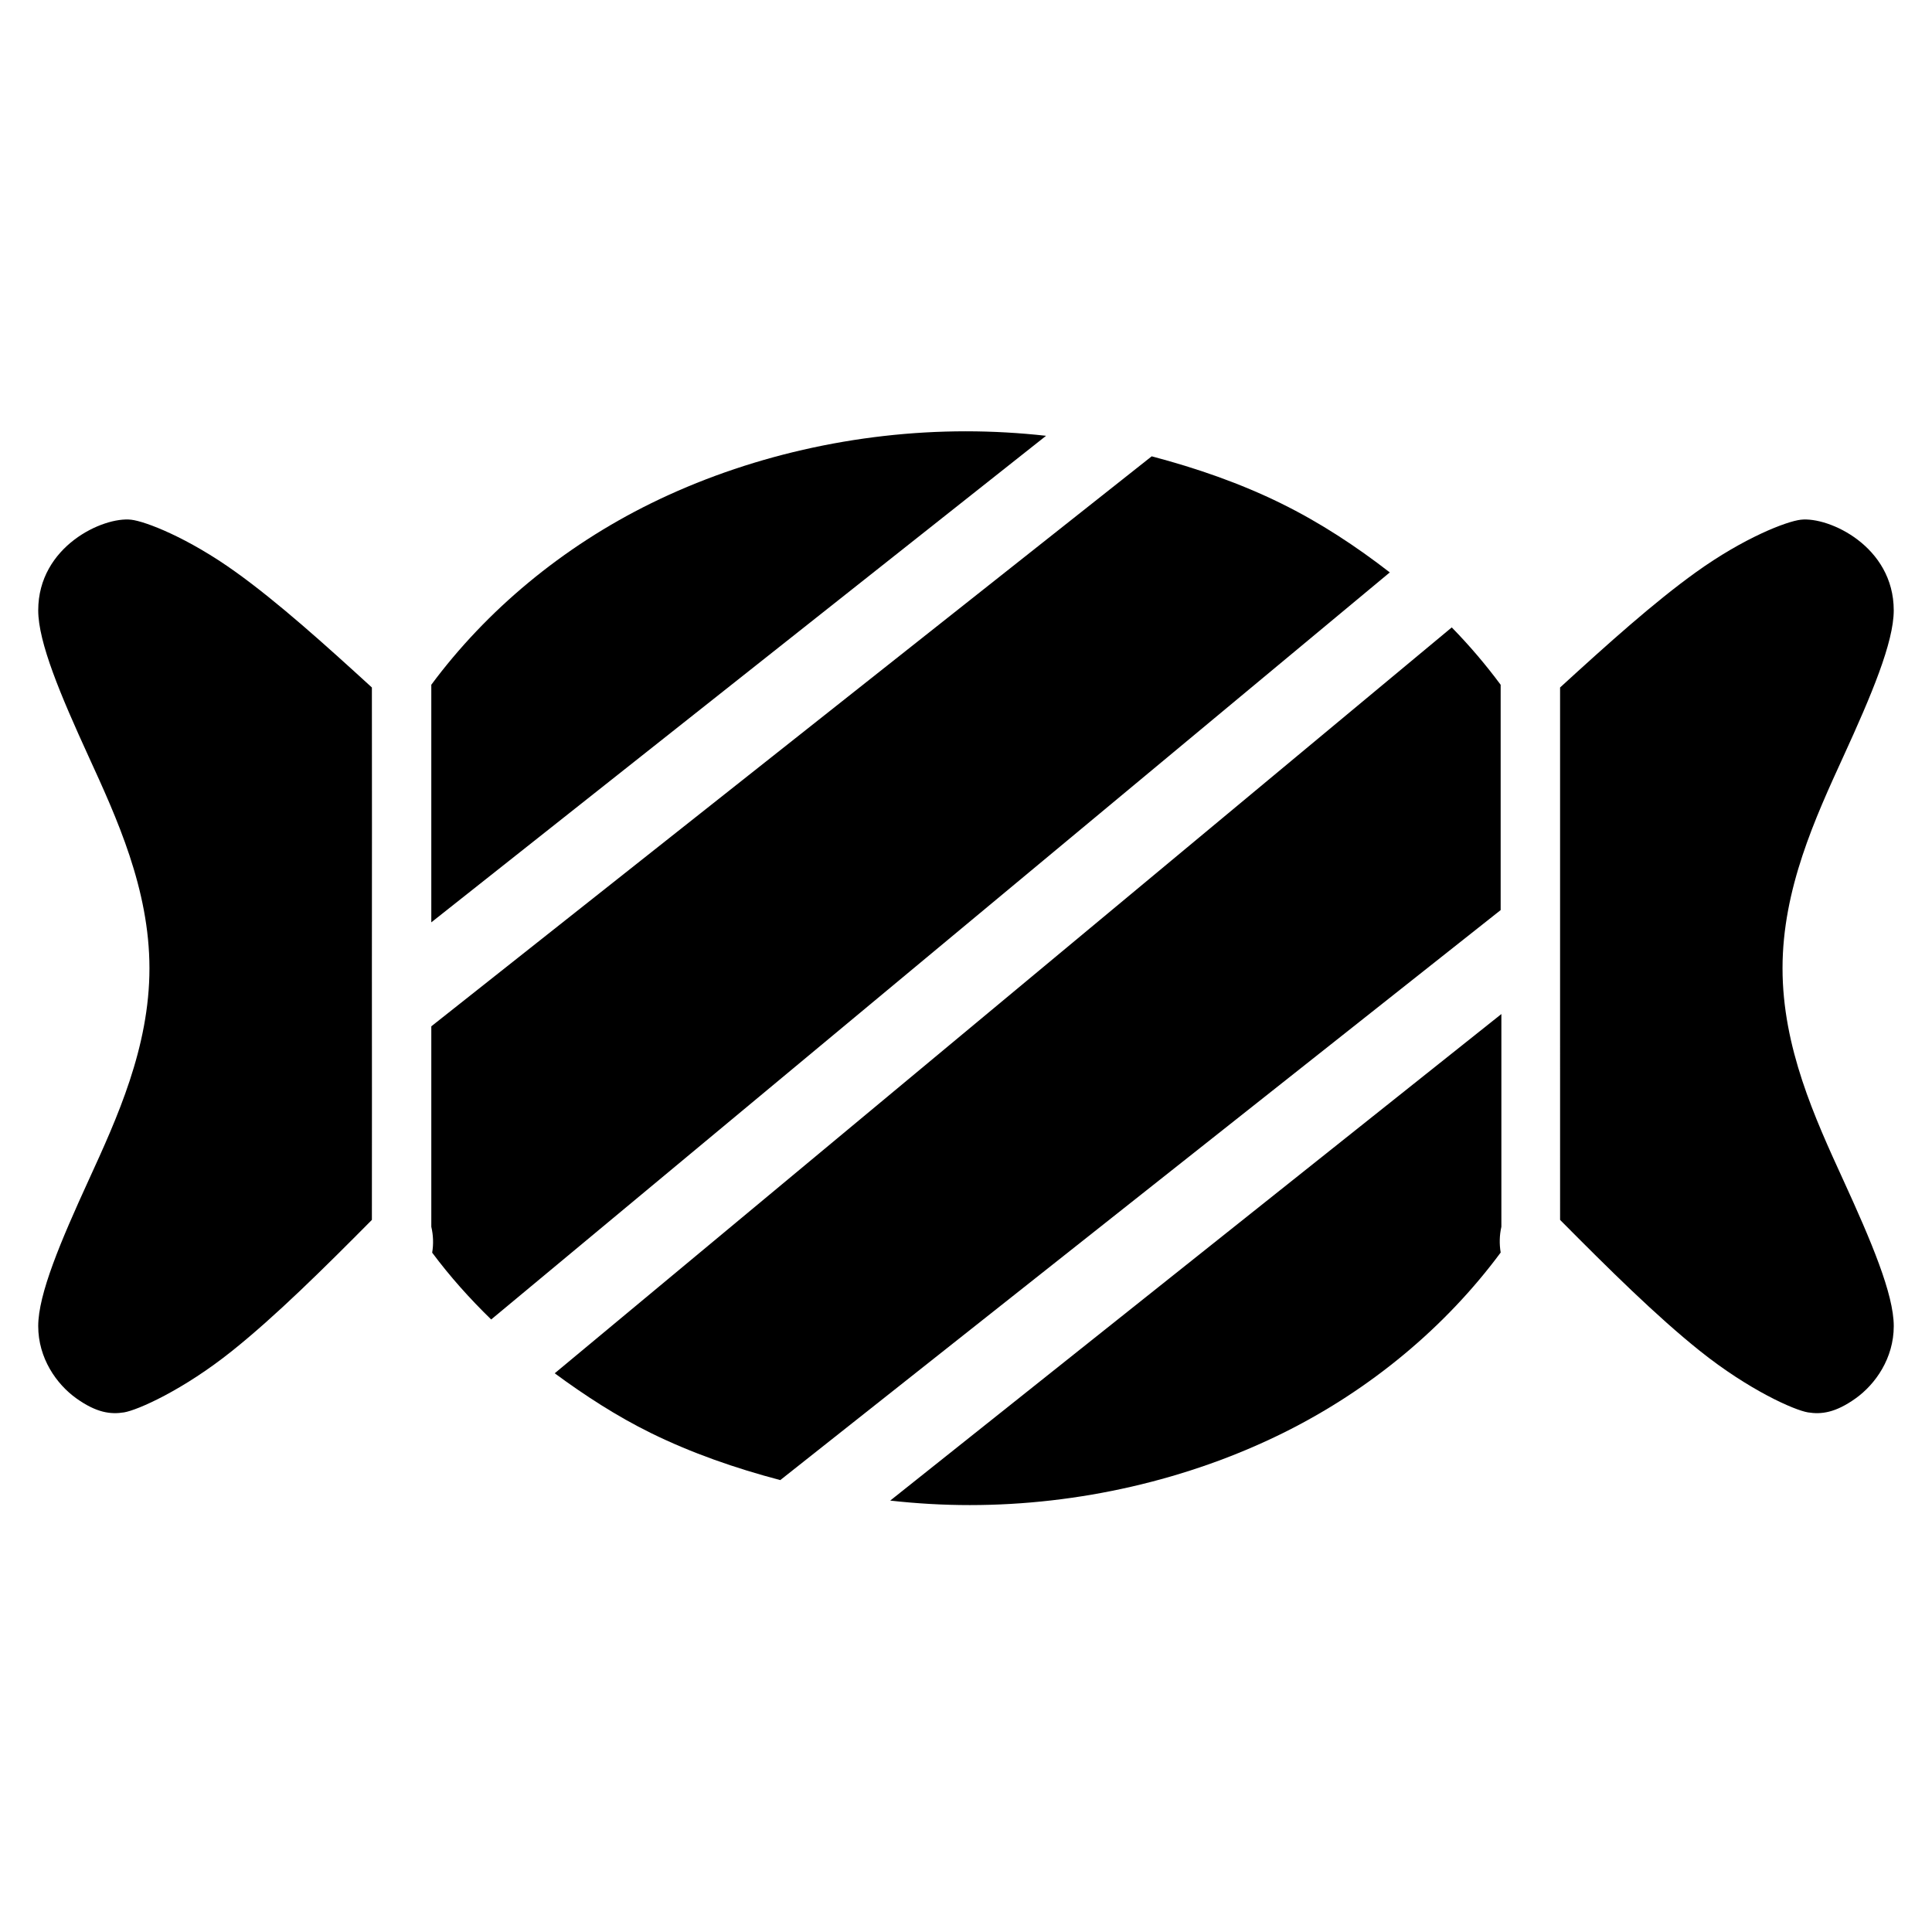
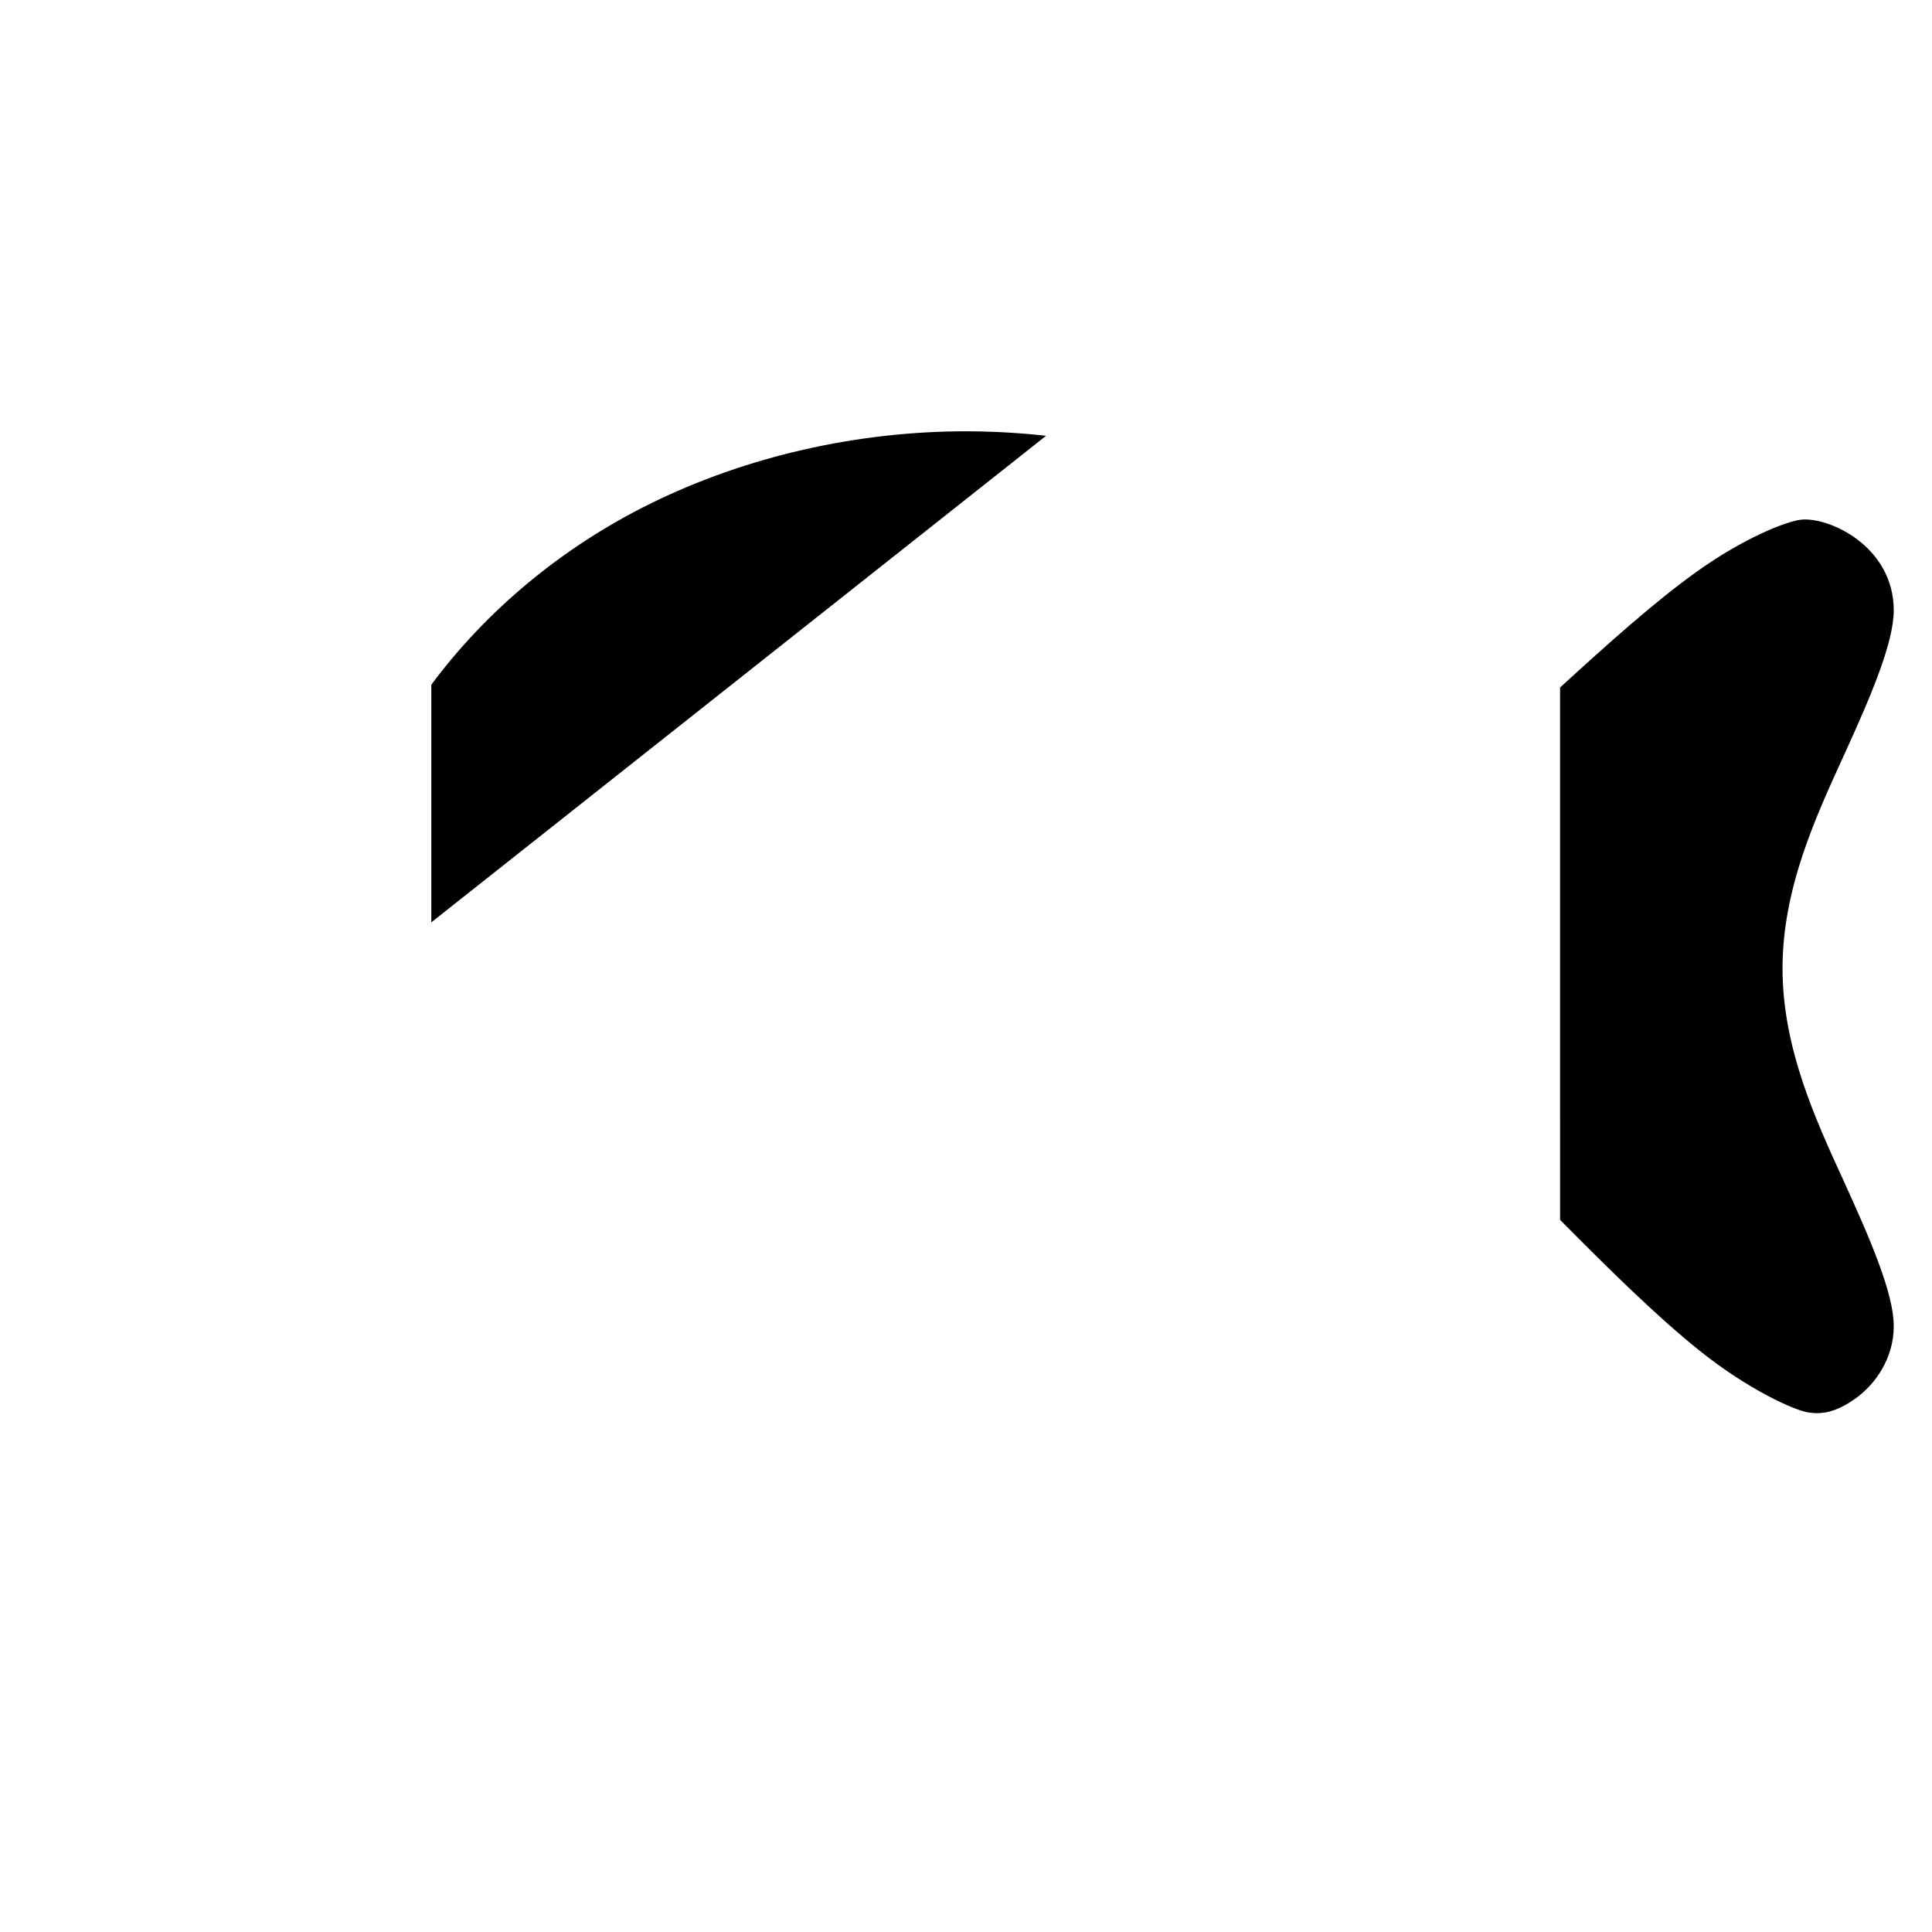
<svg xmlns="http://www.w3.org/2000/svg" fill="#000000" width="800px" height="800px" version="1.1" viewBox="144 144 512 512">
  <g>
    <path d="m400 258.3c7.086 0 14.164 0.406 21.219 1.191l-162.92 128.94c0.012-21 0.016-41.984 0-62.965 14.59-19.676 34.688-36.508 58.211-48.074 25.203-12.395 54.457-19.094 83.488-19.094z" />
-     <path d="m449.21 264.93c11.906 3.137 23.508 7.172 34.27 12.465 10.367 5.098 19.918 11.395 28.828 18.301l-238.14 197.98c-5.734-5.574-10.977-11.457-15.637-17.707 0.379-2.281 0.301-4.606-0.23-6.867 0.012-17.699 0.008-35.402 0-53.117z" />
-     <path d="m178.77 281.73c3.731 0.43 14.973 4.711 27.805 13.934 11.098 7.973 23.359 18.984 35.98 30.527 0.023 24.777 0.027 49.59 0 74.398 0.023 22.238 0.016 44.477 0 66.695-12.902 13.012-25.508 25.488-37.016 34.695-13.047 10.438-25.105 15.738-28.668 16.316s-7.297 0.09-12.609-3.691c-5.312-3.785-10.133-10.688-10.133-19.176 0-8.484 5.957-22.5 13.414-38.785 7.457-16.289 16.066-35.055 16.062-56.055-0.008-20.996-8.668-39.816-16.121-56.098-7.449-16.277-13.355-30.254-13.355-38.746 0.004-16.969 17.207-24.875 24.641-24.016z" />
    <path d="m621.22 281.73c7.434-0.855 24.637 7.047 24.641 24.02 0 8.492-5.906 22.469-13.355 38.746-7.449 16.277-16.113 35.098-16.117 56.094-0.008 21.004 8.605 39.77 16.062 56.055s13.414 30.305 13.414 38.785c0 8.484-4.82 15.391-10.133 19.176-5.312 3.785-9.047 4.269-12.609 3.691s-15.621-5.879-28.668-16.316c-11.512-9.207-24.113-21.688-37.016-34.695l-0.004-66.695v-74.398c12.621-11.543 24.883-22.555 35.98-30.527 12.836-9.223 24.078-13.504 27.805-13.934z" />
-     <path d="m528.73 310.27c4.719 4.828 9.027 9.898 12.961 15.203v59.707l-190.91 151.06c-11.906-3.137-23.504-7.172-34.27-12.465-9.102-4.477-17.508-9.953-25.508-15.84z" />
-     <path d="m541.88 412.73v56.375c-0.508 2.25-0.566 4.559-0.184 6.828-14.492 19.57-34.395 36.316-57.688 47.836-25.055 12.395-54.141 19.094-82.996 19.094-7.047 0-14.082-0.406-21.094-1.191z" />
  </g>
</svg>